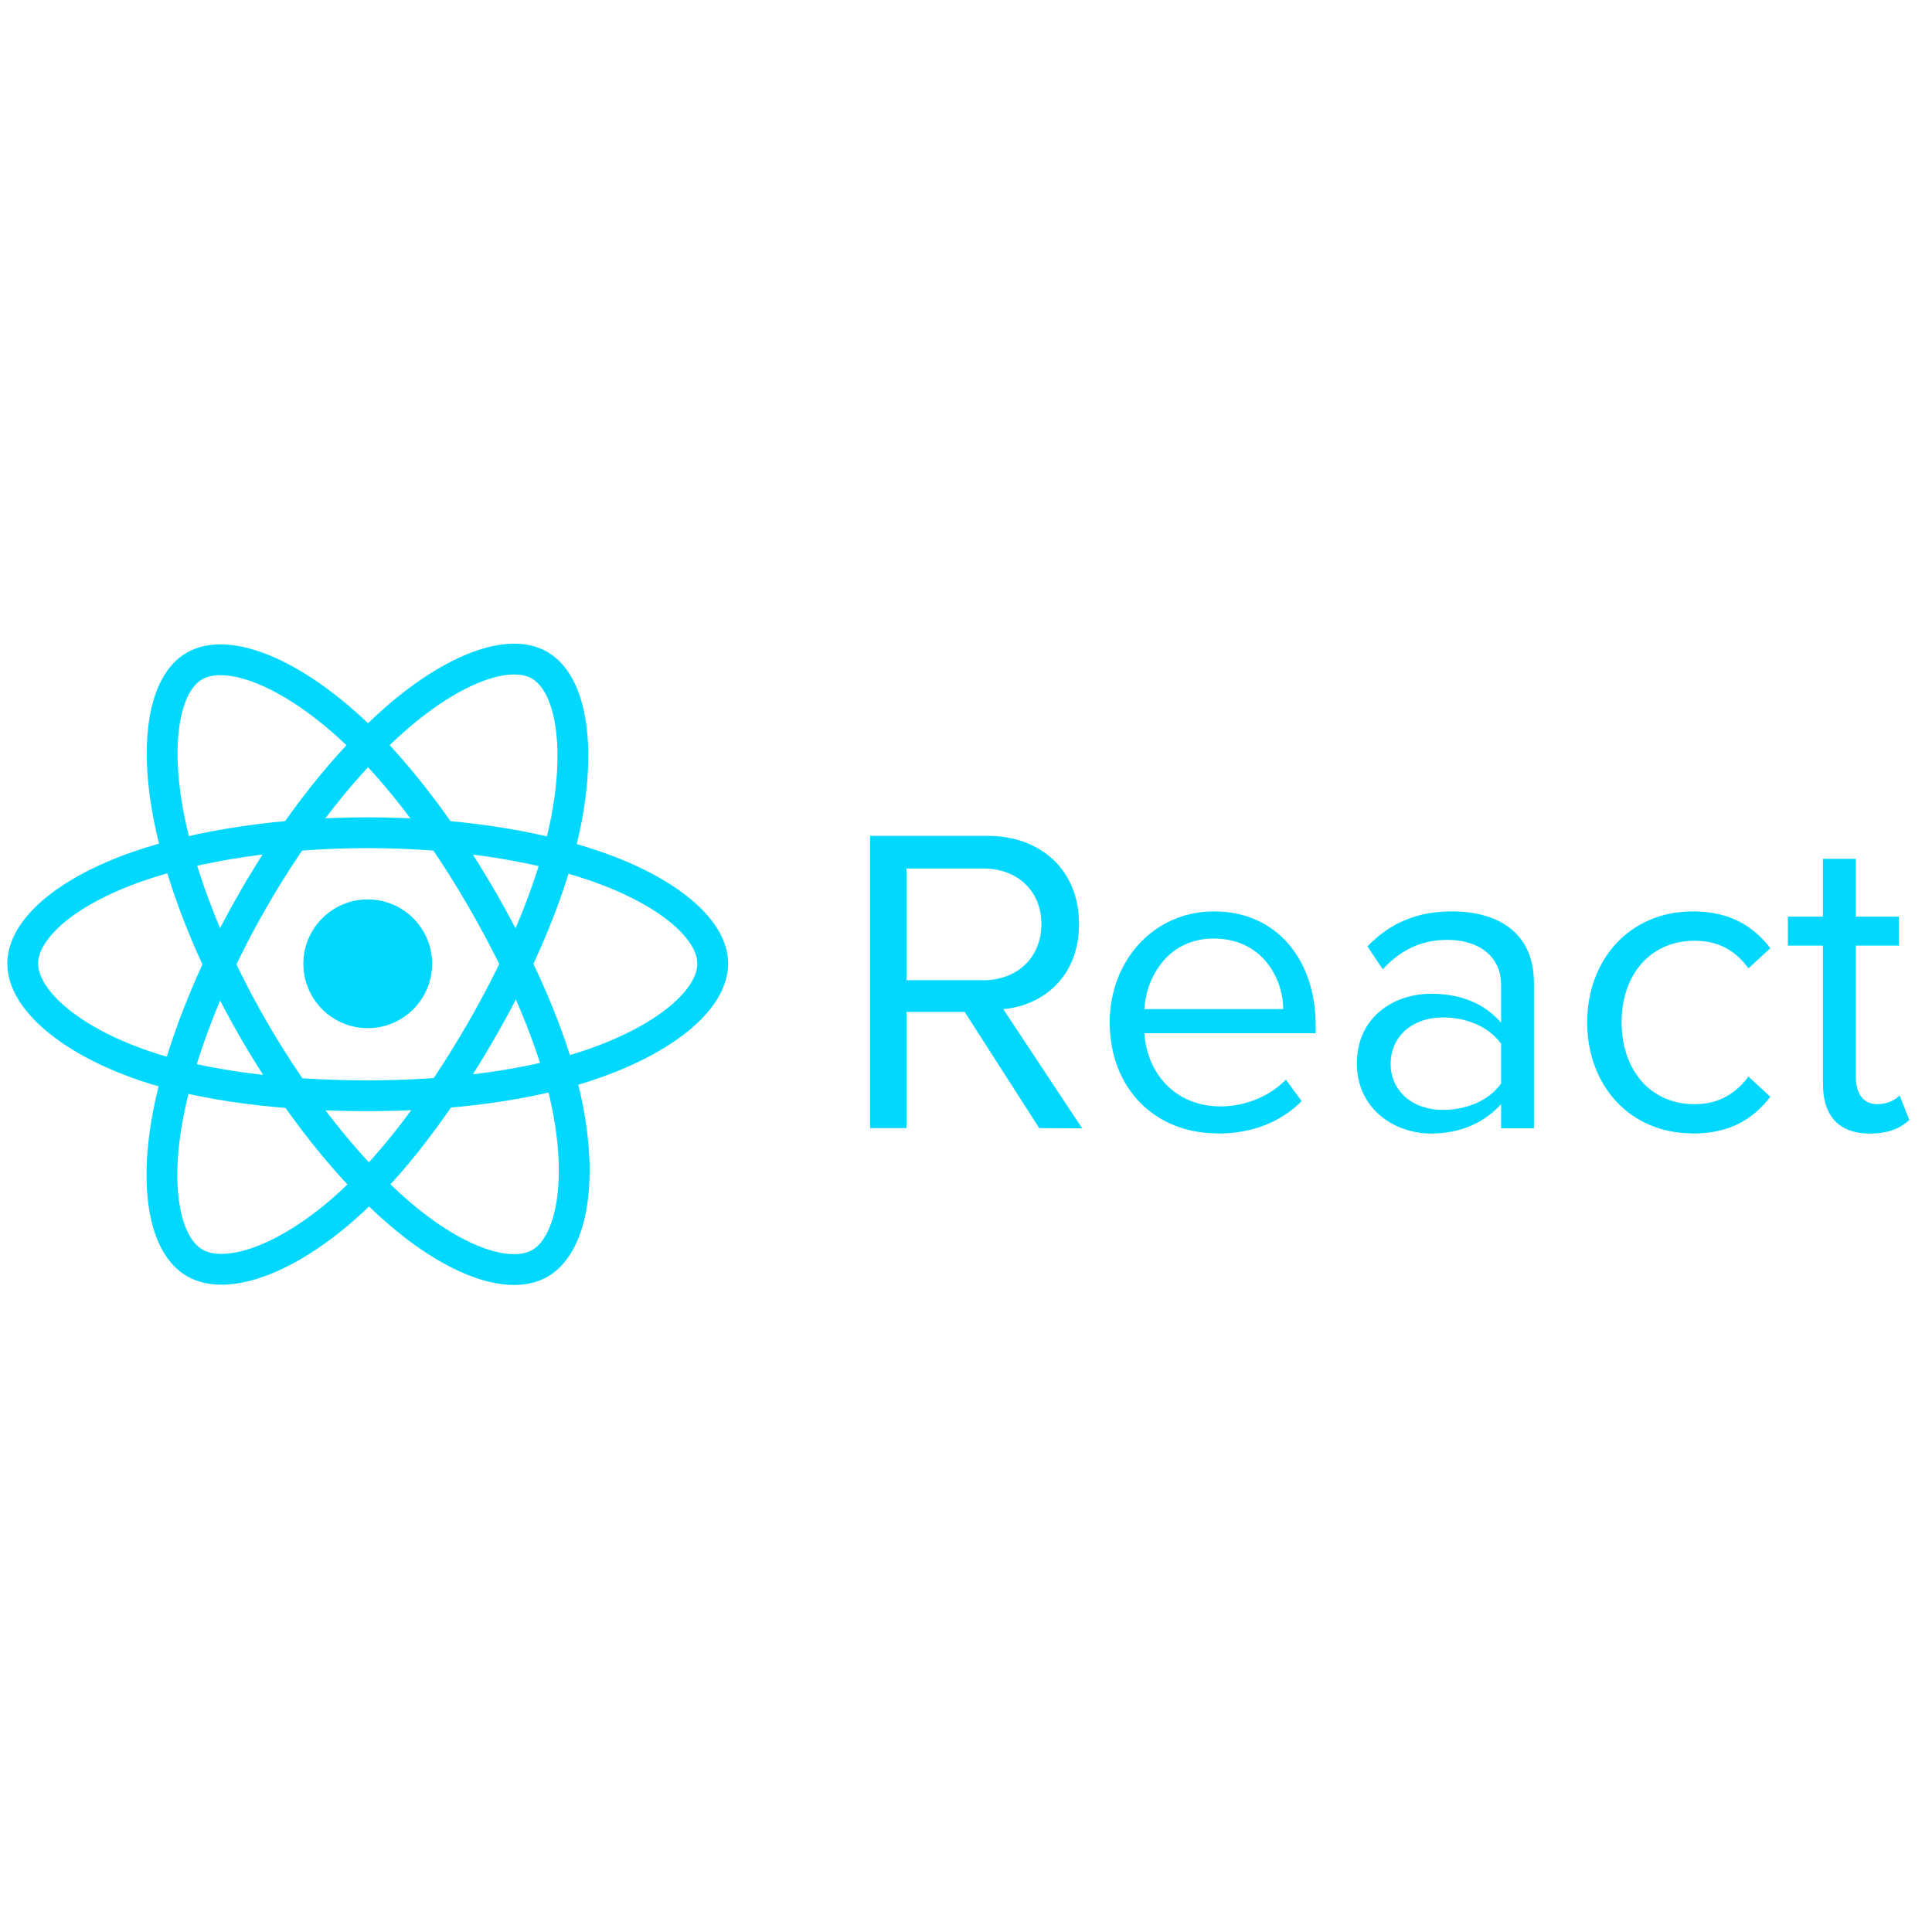
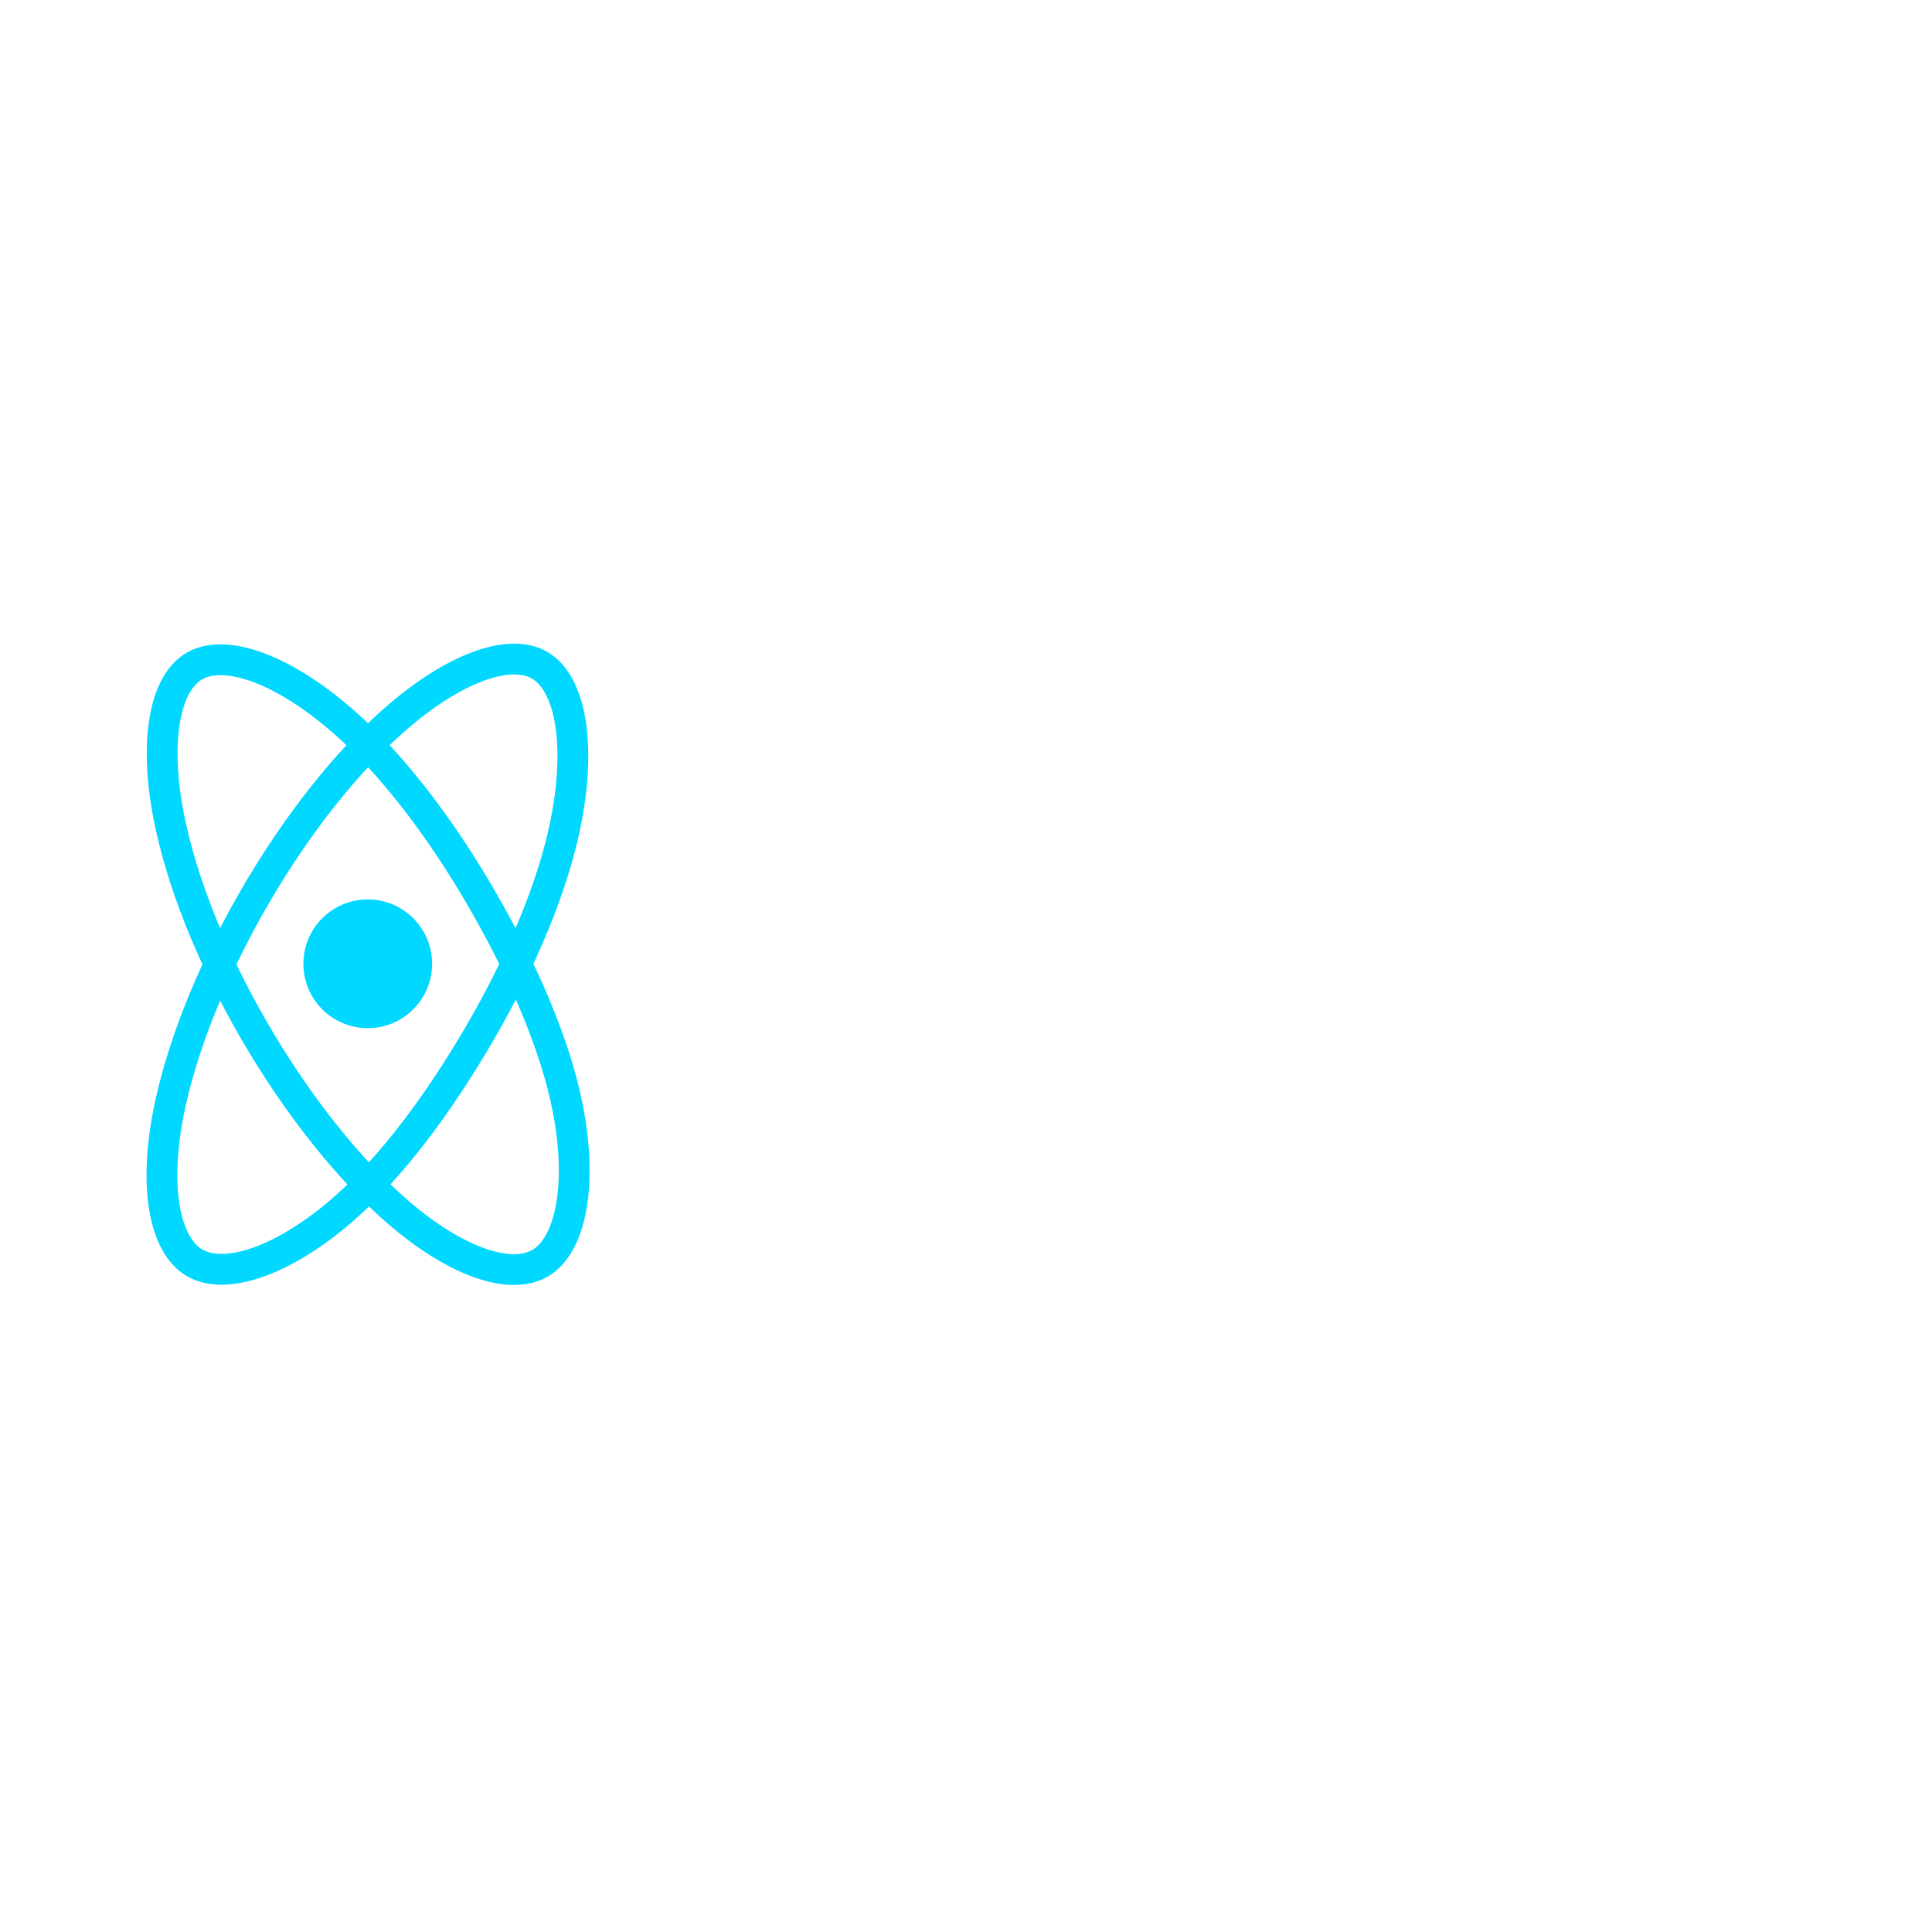
<svg xmlns="http://www.w3.org/2000/svg" width="170" height="170" viewBox="0 0 170 170" fill="none">
  <path d="M32.359 90.469C35.486 90.469 38.022 87.933 38.022 84.805C38.022 81.677 35.486 79.141 32.359 79.141C29.231 79.141 26.695 81.677 26.695 84.805C26.695 87.933 29.231 90.469 32.359 90.469Z" fill="#00D8FF" />
-   <path fill-rule="evenodd" clip-rule="evenodd" d="M32.358 73.273C39.961 73.273 47.025 74.365 52.351 76.198C58.768 78.408 62.714 81.757 62.714 84.789C62.714 87.95 58.532 91.507 51.641 93.791C46.431 95.517 39.575 96.418 32.358 96.418C24.957 96.418 17.949 95.572 12.681 93.772C6.015 91.493 2 87.889 2 84.789C2 81.781 5.767 78.458 12.094 76.252C17.44 74.388 24.678 73.273 32.356 73.273H32.358Z" stroke="#00D8FF" stroke-width="2.71" />
  <path fill-rule="evenodd" clip-rule="evenodd" d="M22.329 79.074C26.127 72.486 30.601 66.911 34.85 63.213C39.97 58.757 44.842 57.012 47.469 58.527C50.206 60.106 51.199 65.506 49.734 72.617C48.628 77.993 45.982 84.383 42.376 90.636C38.679 97.047 34.446 102.696 30.254 106.36C24.951 110.997 19.823 112.675 17.138 111.126C14.533 109.624 13.536 104.7 14.786 98.116C15.842 92.553 18.493 85.726 22.327 79.073L22.329 79.074Z" stroke="#00D8FF" stroke-width="2.71" />
  <path fill-rule="evenodd" clip-rule="evenodd" d="M22.342 90.654C18.532 84.074 15.939 77.412 14.856 71.883C13.553 65.222 14.474 60.129 17.098 58.61C19.833 57.027 25.007 58.863 30.435 63.684C34.54 67.328 38.754 72.81 42.37 79.058C46.078 85.463 48.857 91.952 49.938 97.414C51.306 104.325 50.199 109.605 47.516 111.158C44.913 112.665 40.15 111.07 35.071 106.699C30.78 103.006 26.189 97.299 22.342 90.654V90.654Z" stroke="#00D8FF" stroke-width="2.71" />
-   <path fill-rule="evenodd" clip-rule="evenodd" d="M95.219 99.282L88.278 88.794C91.786 88.484 94.947 85.942 94.947 81.297C94.947 76.572 91.594 73.547 86.889 73.547H76.559V99.263H79.759V89.045H84.887L91.441 99.263L95.219 99.282ZM86.507 86.25H79.76V76.418H86.507C89.554 76.418 91.635 78.423 91.635 81.315C91.635 84.208 89.552 86.253 86.507 86.253V86.25ZM107.133 99.743C110.18 99.743 112.684 98.741 114.535 96.891L113.147 95.001C111.681 96.505 109.523 97.353 107.403 97.353C103.395 97.353 100.926 94.423 100.695 90.916H115.767V90.182C115.767 84.593 112.451 80.196 106.821 80.196C101.501 80.196 97.647 84.553 97.647 89.951C97.647 95.774 101.618 99.729 107.131 99.729L107.133 99.743ZM112.917 88.792H100.696C100.851 85.94 102.815 82.583 106.787 82.583C111.029 82.583 112.878 86.015 112.917 88.792ZM134.971 99.281V86.48C134.971 81.969 131.696 80.194 127.762 80.194C124.715 80.194 122.326 81.196 120.322 83.279L121.671 85.284C123.328 83.51 125.142 82.701 127.377 82.701C130.076 82.701 132.082 84.126 132.082 86.633V89.987C130.578 88.251 128.458 87.441 125.913 87.441C122.751 87.441 119.395 89.408 119.395 93.572C119.395 97.62 122.748 99.742 125.913 99.742C128.419 99.742 130.54 98.855 132.082 97.159V99.277L134.971 99.281ZM126.954 97.661C124.255 97.661 122.365 95.966 122.365 93.613C122.365 91.222 124.255 89.525 126.954 89.525C128.997 89.525 130.962 90.296 132.082 91.84V95.348C130.964 96.89 128.997 97.661 126.954 97.661ZM148.952 99.743C152.344 99.743 154.349 98.355 155.776 96.505L153.848 94.732C152.615 96.39 151.034 97.16 149.123 97.16C145.152 97.16 142.686 94.076 142.686 89.951C142.686 85.826 145.153 82.78 149.123 82.78C151.051 82.78 152.631 83.514 153.848 85.209L155.776 83.436C154.35 81.584 152.344 80.197 148.952 80.197C143.4 80.197 139.66 84.439 139.66 89.953C139.66 95.505 143.4 99.73 148.952 99.73V99.743ZM164.53 99.743C166.224 99.743 167.267 99.242 168.001 98.549L167.153 96.39C166.767 96.813 166.013 97.16 165.186 97.16C163.915 97.16 163.296 96.158 163.296 94.77V83.203H167.077V80.659H163.296V75.569H160.404V80.659H157.319V83.204H160.404V95.389C160.404 98.166 161.792 99.747 164.53 99.747V99.743Z" fill="#00D8FF" />
</svg>